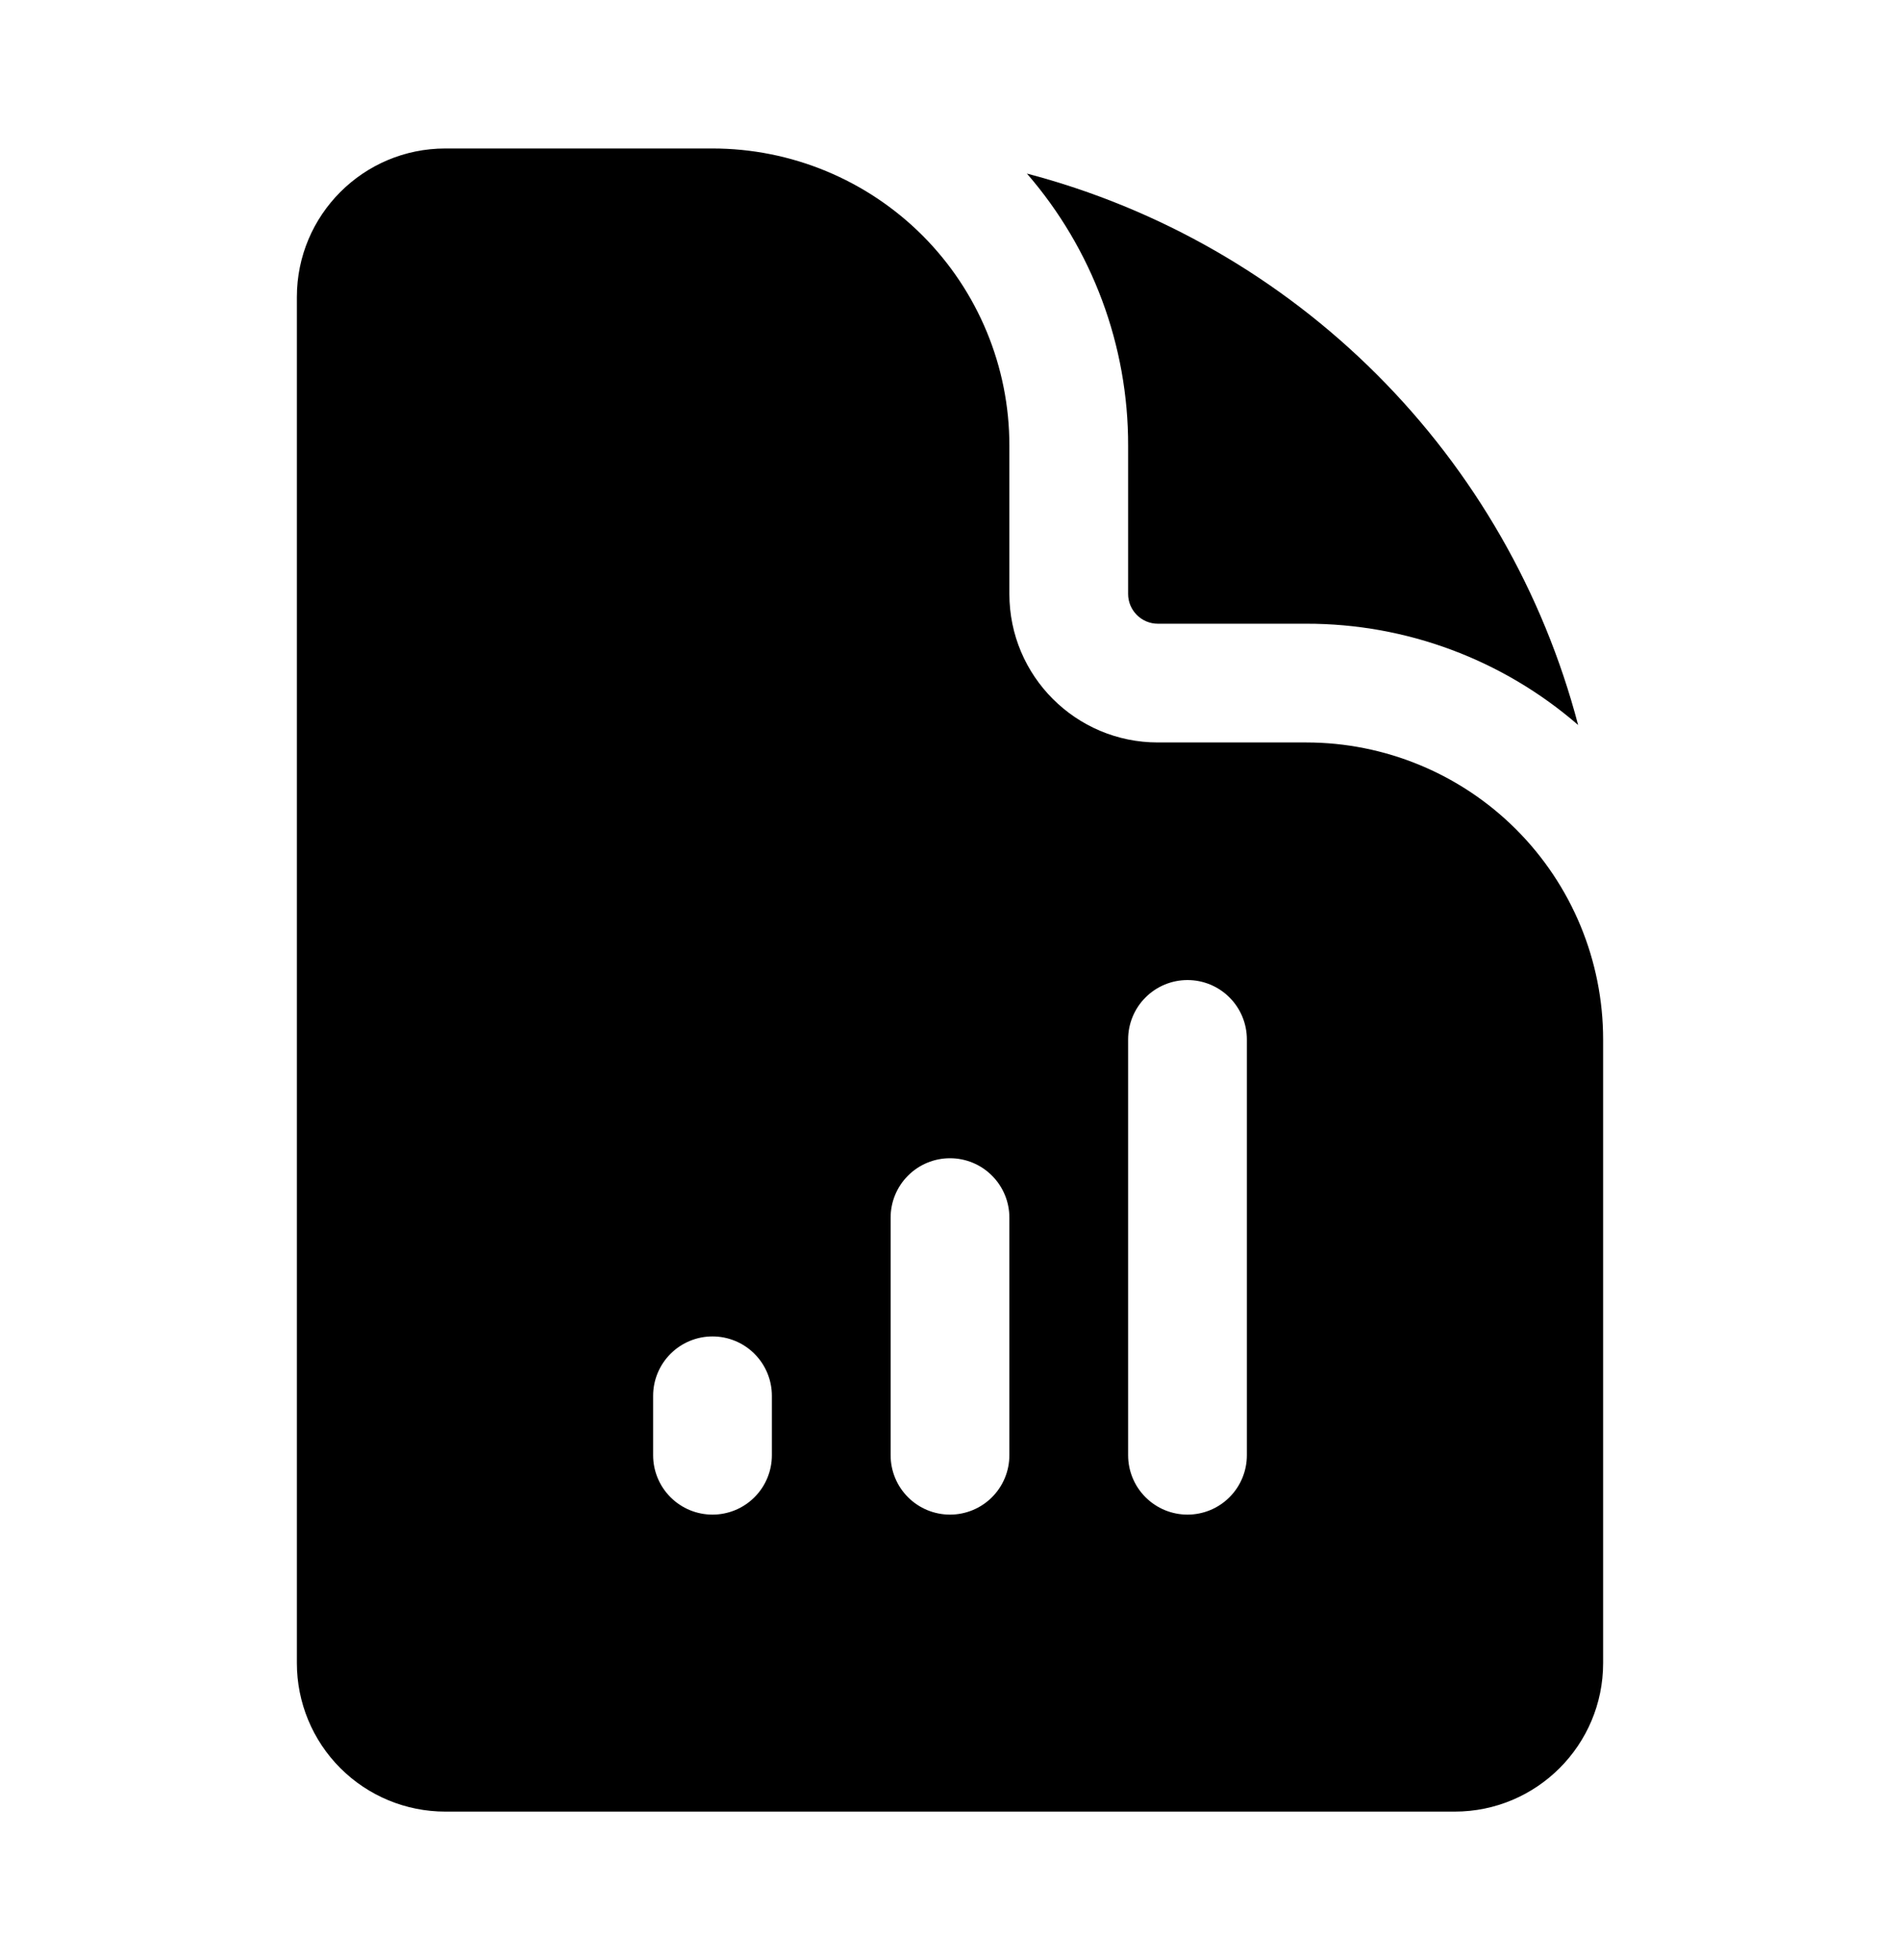
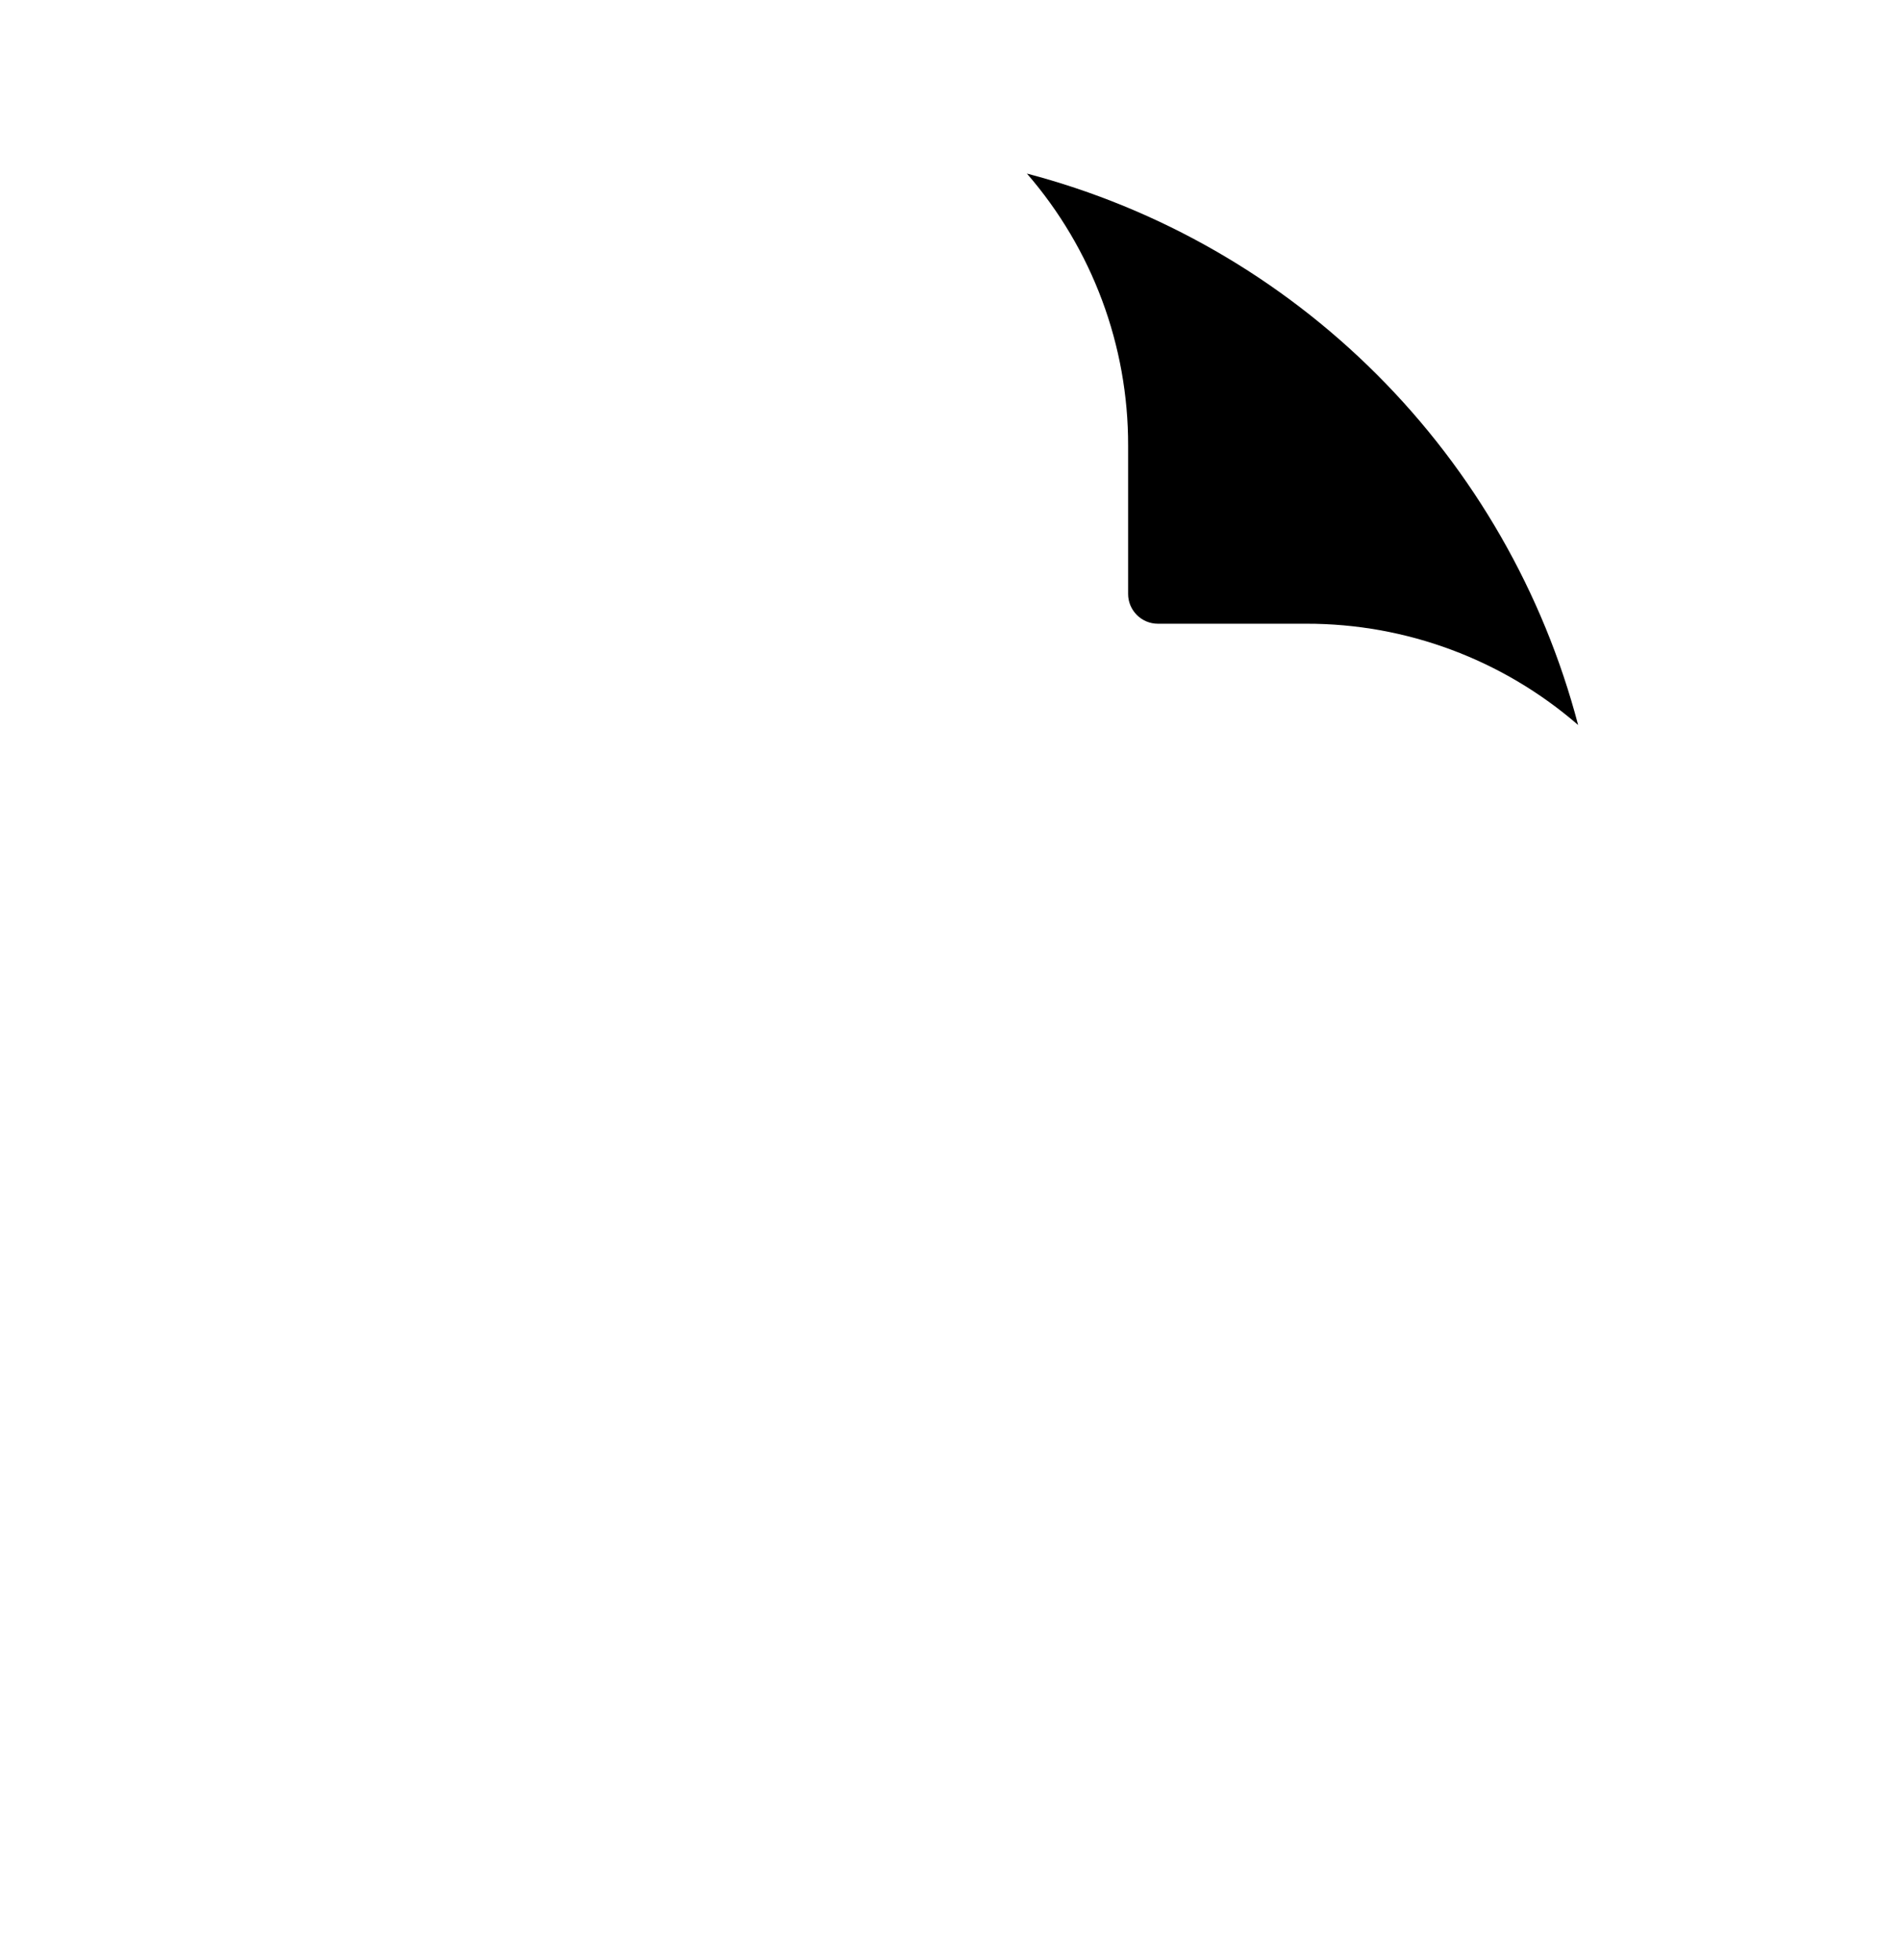
<svg xmlns="http://www.w3.org/2000/svg" width="32" height="33" viewBox="0 0 32 33" fill="none">
-   <path fill-rule="evenodd" clip-rule="evenodd" d="M7.5 2.5H12C13.326 2.5 14.598 3.027 15.536 3.964C16.473 4.902 17 6.174 17 7.5V10C17 11.381 18.12 12.5 19.5 12.5H22C23.326 12.5 24.598 13.027 25.535 13.964C26.473 14.902 27 16.174 27 17.5V28C27 29.38 25.88 30.5 24.5 30.5H7.5C6.837 30.5 6.201 30.237 5.732 29.768C5.263 29.299 5 28.663 5 28V5C5 3.619 6.12 2.5 7.5 2.5ZM13 23.5C13 23.235 12.895 22.98 12.707 22.793C12.52 22.605 12.265 22.5 12 22.5C11.735 22.5 11.48 22.605 11.293 22.793C11.105 22.98 11 23.235 11 23.5V24.5C11 24.765 11.105 25.02 11.293 25.207C11.48 25.395 11.735 25.5 12 25.5C12.265 25.5 12.52 25.395 12.707 25.207C12.895 25.02 13 24.765 13 24.5V23.5ZM16 19.5C16.265 19.5 16.52 19.605 16.707 19.793C16.895 19.98 17 20.235 17 20.5V24.5C17 24.765 16.895 25.02 16.707 25.207C16.52 25.395 16.265 25.5 16 25.5C15.735 25.5 15.48 25.395 15.293 25.207C15.105 25.02 15 24.765 15 24.5V20.5C15 20.235 15.105 19.98 15.293 19.793C15.48 19.605 15.735 19.5 16 19.5ZM21 17.5C21 17.235 20.895 16.98 20.707 16.793C20.52 16.605 20.265 16.5 20 16.5C19.735 16.5 19.48 16.605 19.293 16.793C19.105 16.98 19 17.235 19 17.5V24.5C19 24.765 19.105 25.02 19.293 25.207C19.48 25.395 19.735 25.5 20 25.5C20.265 25.5 20.52 25.395 20.707 25.207C20.895 25.02 21 24.765 21 24.5V17.5Z" fill="black" />
  <path d="M19 7.501C19.003 5.819 18.397 4.192 17.295 2.922C19.526 3.508 21.561 4.677 23.192 6.308C24.824 7.94 25.992 9.975 26.579 12.206C25.308 11.104 23.682 10.498 22 10.501H19.5C19.368 10.501 19.241 10.448 19.147 10.354C19.053 10.26 19 10.133 19 10.001V7.501Z" fill="black" />
</svg>